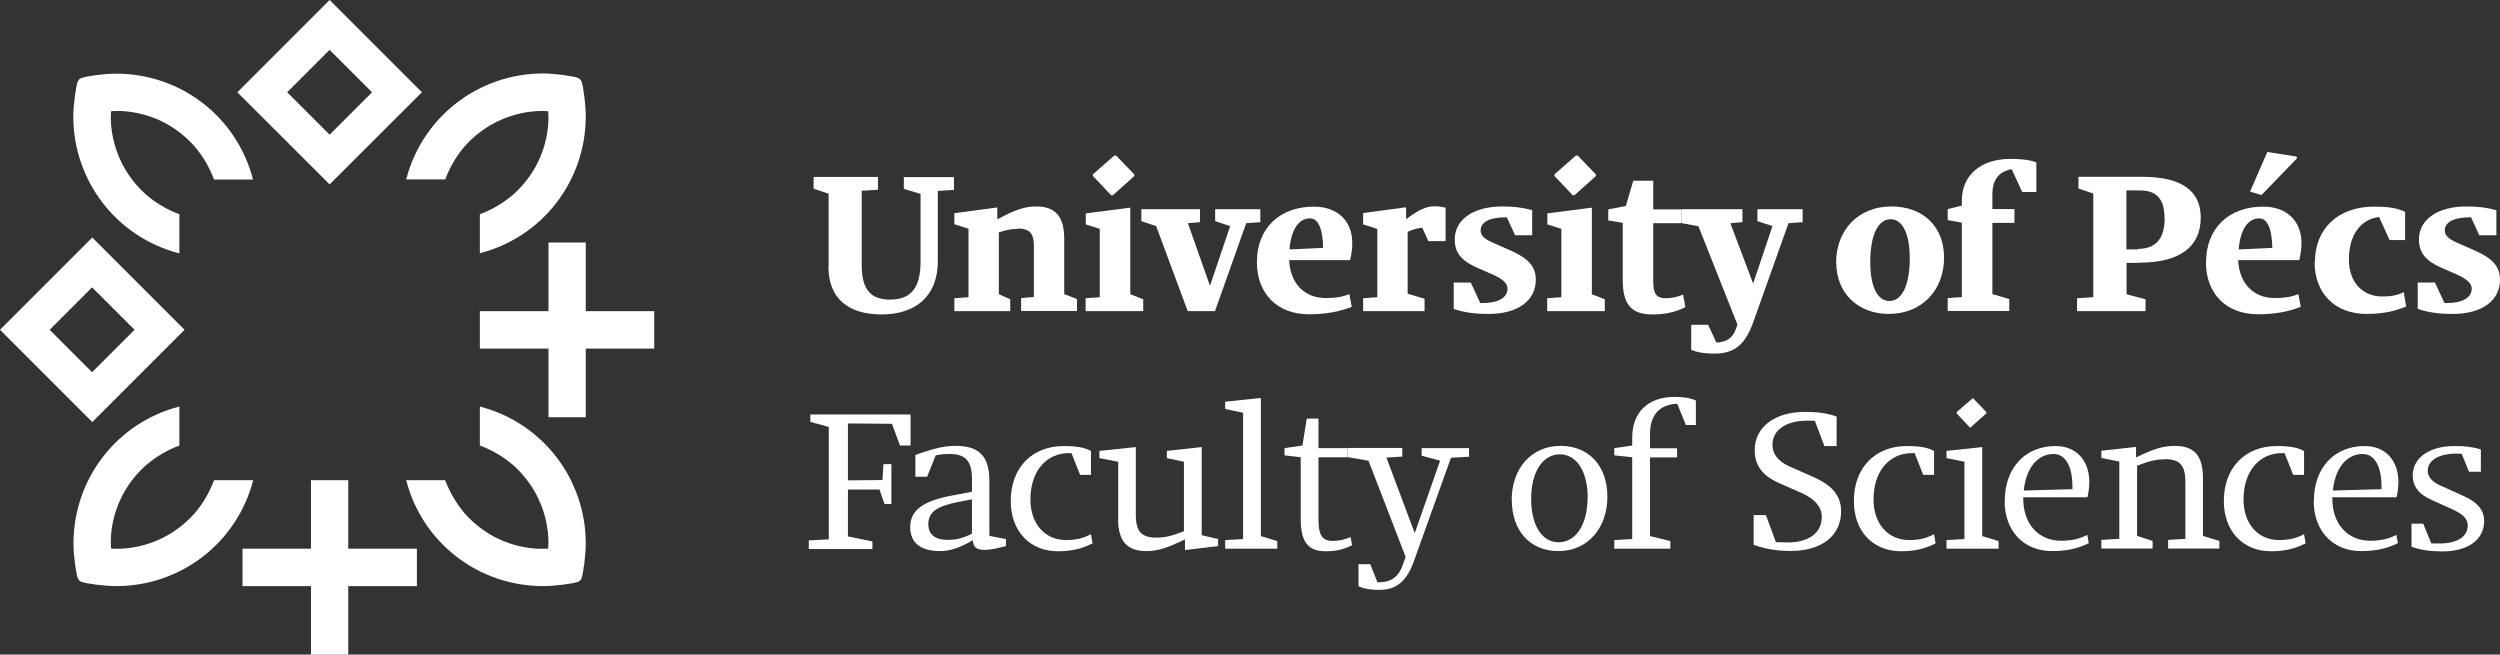
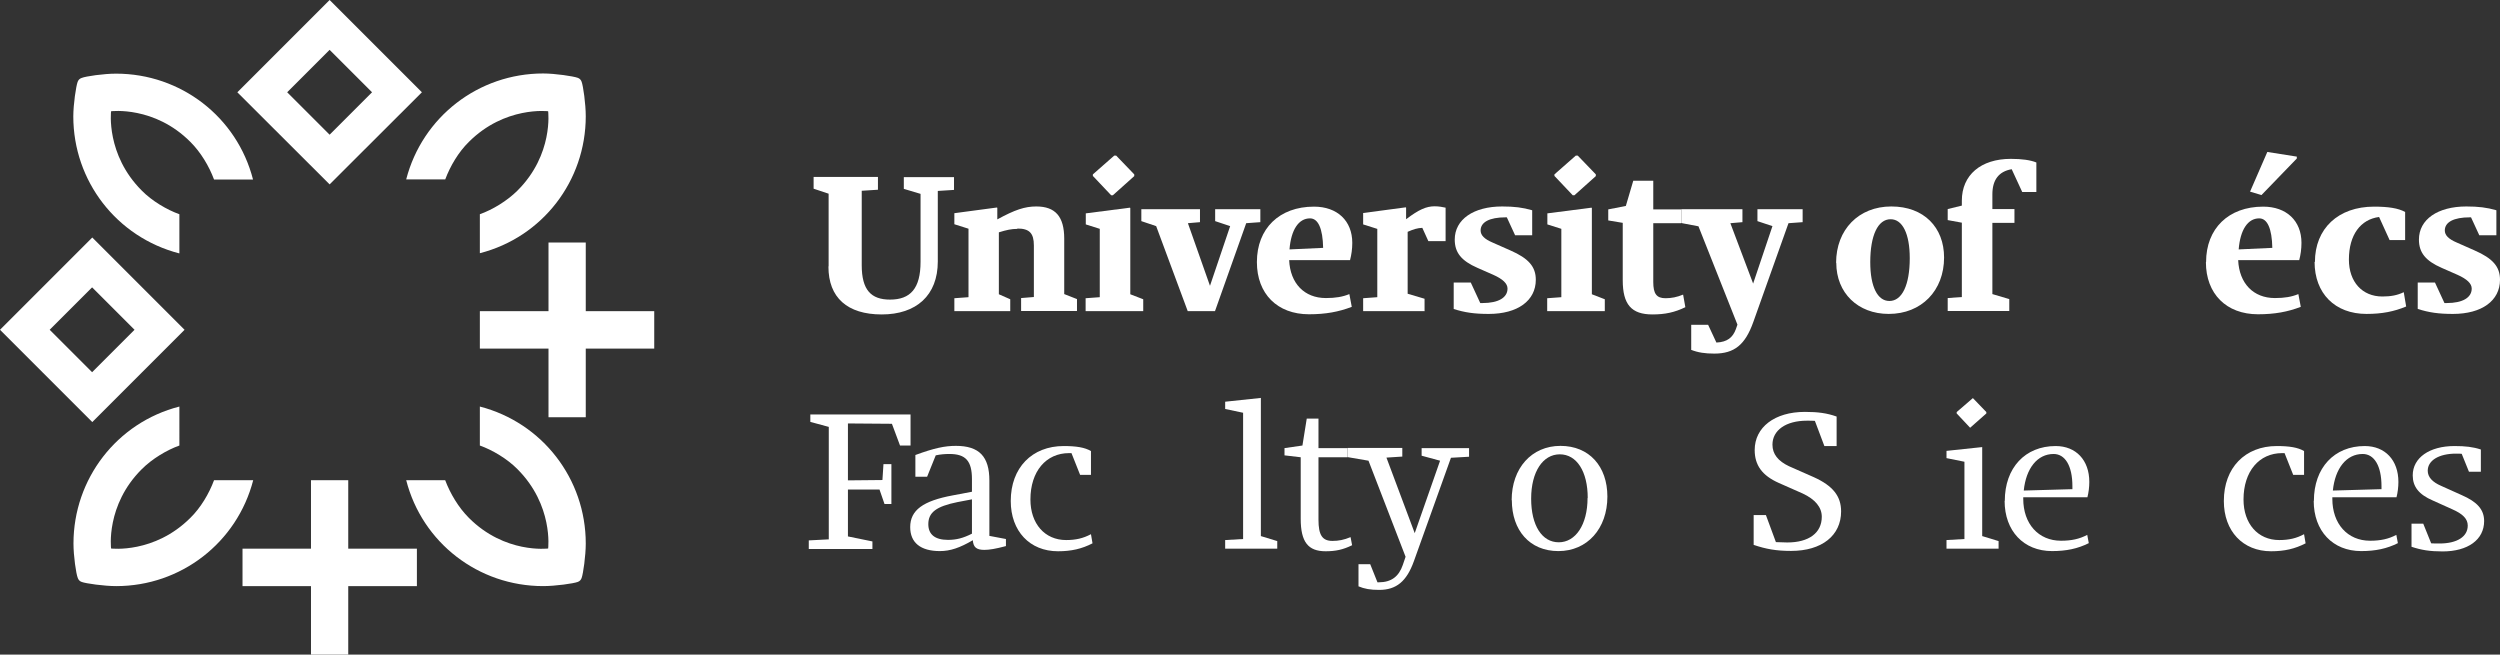
<svg xmlns="http://www.w3.org/2000/svg" xmlns:ns1="http://sodipodi.sourceforge.net/DTD/sodipodi-0.dtd" xmlns:ns2="http://www.inkscape.org/namespaces/inkscape" id="b" data-name="Layer 2" width="144.94" height="37.95" viewBox="0 0 144.94 37.95" version="1.1" ns1:docname="header_logo_en.svg" ns2:version="1.3.1 (91b66b0783, 2023-11-16)">
  <rect x="0" y="0" width="144.94" height="37.95" fill="#333333" stroke="none" />
  <defs id="defs40" />
  <ns1:namedview id="namedview40" pagecolor="#ffffff" bordercolor="#666666" borderopacity="1.0" ns2:showpageshadow="2" ns2:pageopacity="0.0" ns2:pagecheckerboard="0" ns2:deskcolor="#d1d1d1" ns2:zoom="4.4096728" ns2:cx="72.340969" ns2:cy="18.935645" ns2:window-width="1920" ns2:window-height="1051" ns2:window-x="2391" ns2:window-y="77" ns2:window-maximized="1" ns2:current-layer="b" />
  <g id="g7" transform="translate(-50.56,-30.33)">
    <polygon points="82.36,50.54 82.36,54.52 84.52,54.52 84.52,50.54 88.49,50.54 88.49,48.37 84.52,48.37 84.52,44.39 82.36,44.39 82.36,48.37 78.38,48.37 78.38,50.54 " style="fill:#ffffff;stroke-width:0px" id="polygon1" />
    <polygon points="68.59,68.28 70.75,68.28 70.75,64.31 74.73,64.31 74.73,62.14 70.75,62.14 70.75,58.17 68.59,58.17 68.59,62.14 64.62,62.14 64.62,64.31 68.59,64.31 " style="fill:#ffffff;stroke-width:0px" id="polygon2" />
    <path d="m 75.02,35.68 -5.35,-5.35 -5.35,5.35 5.35,5.34 z m -5.35,-2.46 2.46,2.46 -2.46,2.46 -2.46,-2.46 z" style="fill:#ffffff;stroke-width:0px" id="path2" />
    <path d="m 61.26,49.45 -5.35,-5.35 -5.35,5.35 5.35,5.35 z m -5.36,-2.46 2.46,2.46 -2.46,2.46 -2.46,-2.46 z" style="fill:#ffffff;stroke-width:0px" id="path3" />
    <path d="m 76.37,40.74 c 0.29,-0.78 0.77,-1.59 1.37,-2.18 2.09,-2.09 4.6,-1.78 4.6,-1.78 0,0 0.32,2.51 -1.78,4.6 -0.6,0.6 -1.45,1.11 -2.18,1.37 v 2.26 c 3.63,-0.93 6.14,-4.19 6.14,-7.94 0,-0.72 -0.15,-1.76 -0.24,-2 -0.04,-0.11 -0.11,-0.19 -0.23,-0.23 -0.25,-0.09 -1.3,-0.25 -2,-0.25 -3.74,0 -7,2.51 -7.94,6.14 h 2.26 z" style="fill:#ffffff;stroke-width:0px" id="path4" />
    <path d="M 60.96,45.01 V 42.75 C 60.23,42.49 59.37,41.98 58.78,41.38 56.69,39.29 57,36.78 57,36.78 c 0,0 2.51,-0.32 4.6,1.78 0.6,0.6 1.08,1.4 1.37,2.18 h 2.26 C 64.3,37.11 61.04,34.6 57.29,34.6 c -0.71,0 -1.76,0.15 -2,0.25 -0.12,0.04 -0.19,0.12 -0.23,0.23 -0.09,0.24 -0.25,1.29 -0.25,2 0,3.74 2.51,7 6.14,7.94 z" style="fill:#ffffff;stroke-width:0px" id="path5" />
    <path d="m 62.97,58.17 c -0.29,0.78 -0.77,1.59 -1.37,2.18 -2.09,2.09 -4.6,1.78 -4.6,1.78 0,0 -0.32,-2.51 1.78,-4.6 0.6,-0.6 1.45,-1.11 2.18,-1.37 V 53.9 c -3.63,0.93 -6.14,4.2 -6.14,7.94 0,0.72 0.15,1.76 0.25,2 0.04,0.11 0.11,0.19 0.23,0.23 0.24,0.09 1.3,0.24 2,0.24 3.74,0 7,-2.51 7.94,-6.14 h -2.26 z" style="fill:#ffffff;stroke-width:0px" id="path6" />
    <path d="m 78.38,53.9 v 2.26 c 0.73,0.26 1.59,0.77 2.18,1.37 2.09,2.09 1.78,4.6 1.78,4.6 0,0 -2.51,0.32 -4.6,-1.78 -0.6,-0.6 -1.08,-1.41 -1.37,-2.18 h -2.26 c 0.93,3.63 4.19,6.14 7.94,6.14 0.71,0 1.76,-0.15 2,-0.24 0.12,-0.04 0.19,-0.12 0.23,-0.23 0.09,-0.24 0.24,-1.29 0.24,-2 0,-3.74 -2.51,-7 -6.14,-7.94 z" style="fill:#ffffff;stroke-width:0px" id="path7" />
  </g>
  <g id="g24" transform="translate(-50.56,-30.33)">
    <path d="m 98.61,55.08 -1.07,-0.29 v -0.43 h 5.81 v 1.8 h -0.61 l -0.47,-1.26 -2.55,-0.02 v 3.3 l 2,-0.02 0.06,-0.92 h 0.46 v 2.31 h -0.4 l -0.29,-0.84 h -1.83 v 2.72 l 1.42,0.29 v 0.44 h -3.69 v -0.5 l 1.16,-0.06 v -6.5 z" style="fill:#ffffff;stroke-width:0px" id="path8" />
    <path d="m 107.93,61.4 0.95,0.18 v 0.41 c -0.6,0.16 -0.96,0.22 -1.25,0.22 -0.47,0 -0.64,-0.16 -0.67,-0.56 -0.75,0.44 -1.31,0.63 -1.91,0.63 -1.12,0 -1.72,-0.49 -1.72,-1.39 0,-0.98 0.74,-1.52 2.47,-1.84 l 1.11,-0.21 v -0.73 c 0,-1.05 -0.36,-1.46 -1.3,-1.46 -0.27,0 -0.53,0.02 -0.8,0.08 l -0.5,1.24 h -0.68 v -1.26 c 1.09,-0.4 1.7,-0.53 2.35,-0.53 1.35,0 1.94,0.62 1.94,2.01 v 3.21 z m -2.41,0.23 c 0.48,0 0.88,-0.1 1.39,-0.36 v -1.99 l -0.84,0.16 c -1.23,0.25 -1.69,0.6 -1.69,1.28 0,0.6 0.39,0.91 1.14,0.91 z" style="fill:#ffffff;stroke-width:0px" id="path9" />
    <path d="m 109.16,59.37 c 0,-1.92 1.23,-3.18 3.07,-3.18 0.73,0 1.22,0.08 1.58,0.29 v 1.38 h -0.63 l -0.5,-1.26 h -0.14 c -1.33,0 -2.24,1.05 -2.24,2.69 0,1.4 0.83,2.35 2.07,2.35 0.56,0 0.99,-0.1 1.44,-0.34 l 0.09,0.53 c -0.62,0.32 -1.23,0.46 -2,0.46 -1.64,0 -2.74,-1.17 -2.74,-2.91 z" style="fill:#ffffff;stroke-width:0px" id="path10" />
-     <path d="M 115.39,60.39 V 57.1 l -1.09,-0.21 v -0.42 l 2.11,-0.22 v 3.93 c 0,0.96 0.33,1.32 1.19,1.32 0.48,0 0.88,-0.09 1.6,-0.37 V 57.1 l -0.99,-0.21 v -0.42 l 2.02,-0.22 v 5.11 l 0.95,0.22 v 0.41 l -1.92,0.23 V 61.6 c -1.02,0.5 -1.59,0.68 -2.24,0.68 -1.13,0 -1.64,-0.59 -1.64,-1.9 z" style="fill:#ffffff;stroke-width:0px" id="path11" />
    <path d="m 122.63,54.26 -1.04,-0.22 v -0.42 l 2.07,-0.22 v 8.01 l 0.95,0.29 v 0.44 h -3.02 v -0.5 l 1.04,-0.06 v -7.31 z" style="fill:#ffffff;stroke-width:0px" id="path12" />
    <path d="m 125.97,60.4 v -3.56 l -0.94,-0.11 v -0.42 l 1.04,-0.15 0.25,-1.56 H 127 v 1.71 h 1.68 v 0.53 H 127 v 3.62 c 0,0.89 0.22,1.23 0.81,1.23 0.36,0 0.67,-0.06 1.05,-0.22 l 0.09,0.47 c -0.53,0.26 -0.96,0.35 -1.54,0.35 -1.01,0 -1.44,-0.54 -1.44,-1.88 z" style="fill:#ffffff;stroke-width:0px" id="path13" />
    <path d="M 129.32,64.33 V 63.04 H 130 l 0.42,1.05 h 0.07 c 0.74,0 1.17,-0.34 1.4,-1.01 l 0.16,-0.47 -2.15,-5.57 -1.22,-0.21 V 56.3 h 3.18 v 0.5 l -0.92,0.06 1.64,4.38 1.47,-4.2 -1.07,-0.29 v -0.44 h 2.75 v 0.5 l -1.05,0.06 -2.15,6 c -0.42,1.17 -1.02,1.66 -2.01,1.66 -0.52,0 -0.85,-0.06 -1.21,-0.21 z" style="fill:#ffffff;stroke-width:0px" id="path14" />
    <path d="m 138.2,59.33 c 0,-1.86 1.16,-3.15 2.83,-3.15 1.67,0 2.72,1.19 2.72,2.94 0,1.86 -1.17,3.16 -2.84,3.16 -1.67,0 -2.7,-1.21 -2.7,-2.95 z m 4.41,-0.13 c 0,-1.54 -0.64,-2.53 -1.62,-2.53 -0.98,0 -1.66,1.01 -1.66,2.57 0,1.56 0.63,2.53 1.6,2.53 0.97,0 1.67,-1.01 1.67,-2.57 z" style="fill:#ffffff;stroke-width:0px" id="path15" />
-     <path d="m 147.63,53.34 c 0.55,0 0.96,0.07 1.25,0.21 v 1.42 h -0.58 l -0.5,-1.23 c -1.03,0.04 -1.58,0.64 -1.58,1.77 v 0.81 h 1.57 v 0.53 h -1.57 v 4.56 l 1.18,0.29 v 0.44 h -3.25 v -0.5 l 1.04,-0.06 v -4.74 l -1.04,-0.11 v -0.42 l 1.04,-0.15 v -0.47 c 0,-1.45 0.92,-2.35 2.45,-2.35 z" style="fill:#ffffff;stroke-width:0px" id="path16" />
    <path d="m 152.23,61.93 v -1.74 h 0.71 l 0.58,1.57 0.66,0.02 c 1.26,0 2,-0.56 2,-1.49 0,-0.55 -0.38,-1.01 -1.11,-1.35 l -1.38,-0.61 c -0.97,-0.43 -1.4,-1.03 -1.4,-1.91 0,-1.32 1.16,-2.21 2.91,-2.21 0.75,0 1.28,0.07 1.84,0.27 v 1.71 h -0.71 l -0.55,-1.46 c -0.15,-0.01 -0.29,-0.01 -0.46,-0.01 -1.23,0 -2,0.56 -2,1.39 0,0.54 0.32,0.95 0.96,1.25 l 1.45,0.64 c 1.1,0.5 1.57,1.1 1.57,1.98 0,1.4 -1.12,2.29 -2.9,2.29 -0.87,0 -1.46,-0.11 -2.17,-0.35 z" style="fill:#ffffff;stroke-width:0px" id="path17" />
-     <path d="m 158.04,59.37 c 0,-1.92 1.23,-3.18 3.07,-3.18 0.73,0 1.22,0.08 1.58,0.29 v 1.38 h -0.63 l -0.5,-1.26 h -0.14 c -1.33,0 -2.24,1.05 -2.24,2.69 0,1.4 0.83,2.35 2.07,2.35 0.56,0 0.99,-0.1 1.44,-0.34 l 0.09,0.53 c -0.62,0.32 -1.23,0.46 -2,0.46 -1.64,0 -2.74,-1.17 -2.74,-2.91 z" style="fill:#ffffff;stroke-width:0px" id="path18" />
    <path d="m 164.45,57.1 -1.04,-0.21 v -0.42 l 2.07,-0.22 v 5.16 l 0.95,0.29 v 0.44 h -3.02 v -0.5 l 1.04,-0.06 z M 164,54.3 v -0.08 l 0.94,-0.81 0.78,0.81 v 0.08 l -0.94,0.83 z" style="fill:#ffffff;stroke-width:0px" id="path19" />
    <path d="m 166.79,59.37 c 0,-1.92 1.18,-3.18 2.95,-3.18 1.18,0 1.95,0.82 1.95,2.08 0,0.3 -0.04,0.62 -0.11,0.89 h -3.72 v 0.09 c 0,1.45 0.88,2.43 2.19,2.43 0.6,0 1.07,-0.1 1.52,-0.34 l 0.09,0.48 c -0.64,0.32 -1.3,0.46 -2.13,0.46 -1.65,0 -2.75,-1.17 -2.75,-2.91 z m 3.92,-0.69 v -0.16 c 0,-1.18 -0.42,-1.87 -1.09,-1.87 -0.94,0 -1.6,0.83 -1.73,2.12 l 2.82,-0.08 z" style="fill:#ffffff;stroke-width:0px" id="path20" />
-     <path d="m 176.06,56.96 c -0.48,0 -0.88,0.09 -1.6,0.37 v 4.07 l 0.9,0.29 v 0.44 h -2.97 v -0.5 l 1.04,-0.06 v -4.48 l -1.04,-0.21 v -0.42 l 2.01,-0.22 v 0.61 c 1.02,-0.5 1.58,-0.67 2.24,-0.67 1.14,0 1.64,0.57 1.64,1.88 v 3.34 l 0.95,0.29 v 0.44 h -2.97 v -0.5 l 1,-0.06 v -3.3 c 0,-0.96 -0.32,-1.32 -1.18,-1.32 z" style="fill:#ffffff;stroke-width:0px" id="path21" />
    <path d="m 179.49,59.37 c 0,-1.92 1.23,-3.18 3.07,-3.18 0.73,0 1.22,0.08 1.58,0.29 v 1.38 h -0.63 l -0.5,-1.26 h -0.14 c -1.33,0 -2.24,1.05 -2.24,2.69 0,1.4 0.83,2.35 2.07,2.35 0.56,0 1,-0.1 1.44,-0.34 l 0.09,0.53 c -0.62,0.32 -1.23,0.46 -2,0.46 -1.64,0 -2.74,-1.17 -2.74,-2.91 z" style="fill:#ffffff;stroke-width:0px" id="path22" />
    <path d="m 184.71,59.37 c 0,-1.92 1.18,-3.18 2.95,-3.18 1.18,0 1.95,0.82 1.95,2.08 0,0.3 -0.04,0.62 -0.11,0.89 h -3.72 v 0.09 c 0,1.45 0.88,2.43 2.19,2.43 0.6,0 1.07,-0.1 1.52,-0.34 l 0.09,0.48 c -0.64,0.32 -1.3,0.46 -2.13,0.46 -1.65,0 -2.75,-1.17 -2.75,-2.91 z m 3.92,-0.69 v -0.16 c 0,-1.18 -0.42,-1.87 -1.09,-1.87 -0.94,0 -1.6,0.83 -1.73,2.12 l 2.82,-0.08 z" style="fill:#ffffff;stroke-width:0px" id="path23" />
    <path d="m 190.37,62.01 v -1.32 h 0.68 l 0.46,1.14 c 0.15,0.01 0.3,0.01 0.48,0.01 1.03,0 1.64,-0.4 1.64,-1.04 0,-0.39 -0.29,-0.68 -0.91,-0.95 l -1.11,-0.5 c -0.82,-0.35 -1.17,-0.81 -1.17,-1.46 0,-1.02 0.97,-1.7 2.42,-1.7 0.63,0 1.07,0.05 1.53,0.2 v 1.29 h -0.69 l -0.42,-1.04 c -0.11,-0.01 -0.21,-0.01 -0.33,-0.01 -1,0 -1.64,0.4 -1.64,0.99 0,0.37 0.27,0.66 0.78,0.88 l 1.18,0.53 c 0.92,0.4 1.31,0.85 1.31,1.51 0,1.08 -0.94,1.76 -2.41,1.76 -0.73,0 -1.23,-0.08 -1.8,-0.27 z" style="fill:#ffffff;stroke-width:0px" id="path24" />
  </g>
  <g id="g39" transform="translate(-50.56,-30.33)">
    <path d="m 98.6,45.76 v -4.2 l -0.87,-0.29 v -0.68 h 3.73 v 0.74 l -0.94,0.06 v 4.32 c 0,1.43 0.54,1.99 1.64,1.99 1.18,0 1.77,-0.64 1.77,-2.19 v -3.94 l -0.97,-0.29 V 40.6 h 2.91 v 0.74 l -0.94,0.06 v 4.09 c 0,1.97 -1.25,3.07 -3.25,3.07 -2,0 -3.09,-0.98 -3.09,-2.77" style="fill:#ffffff;stroke-width:0px" id="path25" />
    <path d="m 109.54,43.6 c -0.34,0 -0.62,0.06 -1.07,0.2 v 3.59 l 0.66,0.29 v 0.69 h -3.24 v -0.75 l 0.82,-0.06 v -3.97 l -0.82,-0.26 v -0.64 l 2.47,-0.33 0.02,0.02 v 0.67 c 1.02,-0.56 1.6,-0.75 2.26,-0.75 1.11,0 1.62,0.59 1.62,1.87 v 3.21 l 0.74,0.29 v 0.69 h -3.24 v -0.75 l 0.74,-0.06 v -2.99 c 0,-0.71 -0.26,-0.98 -0.95,-0.98" style="fill:#ffffff;stroke-width:0px" id="path26" />
    <path d="m 113.92,40.54 v -0.1 l 1.24,-1.09 h 0.11 l 1.05,1.09 v 0.1 l -1.24,1.11 h -0.1 l -1.05,-1.11 z m 0.41,3.06 -0.82,-0.26 V 42.7 l 2.56,-0.33 0.02,0.02 v 5 l 0.75,0.29 v 0.69 h -3.34 v -0.75 l 0.82,-0.06 v -3.97 z" style="fill:#ffffff;stroke-width:0px" id="path27" />
    <polygon points="121.88,43.44 121.01,43.15 121.01,42.46 123.63,42.46 123.63,43.21 122.81,43.27 121,48.37 119.42,48.37 117.59,43.44 116.73,43.15 116.73,42.46 120.13,42.46 120.13,43.21 119.43,43.27 120.71,46.9 " style="fill:#ffffff;stroke-width:0px" id="polygon27" />
    <path d="m 127.27,44.7 c -0.02,-1.12 -0.29,-1.71 -0.76,-1.71 -0.66,0 -1.1,0.66 -1.19,1.8 l 1.96,-0.09 z m -3.84,0.82 c 0,-1.94 1.3,-3.21 3.31,-3.21 1.35,0 2.22,0.82 2.22,2.1 0,0.36 -0.05,0.7 -0.13,1 h -3.53 c 0.06,1.35 0.88,2.2 2.13,2.2 0.56,0 0.97,-0.07 1.36,-0.23 l 0.14,0.74 c -0.76,0.29 -1.51,0.43 -2.48,0.43 -1.84,0 -3.02,-1.19 -3.02,-3.02" style="fill:#ffffff;stroke-width:0px" id="path28" />
    <path d="m 133.16,48.37 h -3.57 v -0.75 l 0.82,-0.06 V 43.6 l -0.82,-0.26 v -0.66 l 2.47,-0.33 0.02,0.02 v 0.67 c 0.74,-0.56 1.17,-0.75 1.66,-0.75 0.22,0 0.46,0.04 0.63,0.08 v 1.94 h -1 l -0.35,-0.77 c -0.28,0.01 -0.51,0.08 -0.85,0.23 v 3.59 l 0.98,0.29 v 0.69 z" style="fill:#ffffff;stroke-width:0px" id="path29" />
    <path d="m 134.84,48.24 v -1.53 h 0.99 l 0.55,1.19 h 0.13 c 0.93,0 1.45,-0.32 1.45,-0.84 0,-0.29 -0.27,-0.55 -0.83,-0.8 l -0.91,-0.4 c -0.94,-0.41 -1.32,-0.89 -1.32,-1.64 0,-1.17 1.09,-1.92 2.75,-1.92 0.7,0 1.19,0.06 1.74,0.22 v 1.45 h -0.99 l -0.48,-1.04 h -0.07 c -0.94,0 -1.45,0.28 -1.45,0.76 0,0.28 0.22,0.5 0.69,0.7 l 1.04,0.46 c 1.05,0.46 1.47,0.94 1.47,1.7 0,1.21 -1.05,1.98 -2.73,1.98 -0.82,0 -1.39,-0.08 -2.04,-0.29" style="fill:#ffffff;stroke-width:0px" id="path30" />
    <path d="m 140.68,40.54 v -0.1 l 1.24,-1.09 h 0.11 l 1.05,1.09 v 0.1 l -1.24,1.11 h -0.1 l -1.05,-1.11 z m 0.41,3.06 -0.82,-0.26 V 42.7 l 2.56,-0.33 0.02,0.02 v 5 l 0.75,0.29 v 0.69 h -3.34 v -0.75 l 0.82,-0.06 v -3.97 z" style="fill:#ffffff;stroke-width:0px" id="path31" />
    <path d="m 144.64,46.56 v -3.31 l -0.84,-0.14 v -0.64 l 1.02,-0.2 0.43,-1.46 h 1.16 v 1.66 h 1.61 v 0.8 c 0,0 -1.61,0 -1.61,0 v 3.41 c 0,0.68 0.19,0.94 0.71,0.94 0.34,0 0.66,-0.06 1.02,-0.21 l 0.13,0.73 c -0.62,0.3 -1.17,0.42 -1.91,0.42 -1.22,0 -1.72,-0.58 -1.72,-1.98" style="fill:#ffffff;stroke-width:0px" id="path32" />
    <path d="m 148.61,50.6 v -1.44 h 0.98 l 0.48,1.03 c 0.63,-0.03 0.95,-0.29 1.13,-0.78 l 0.09,-0.26 -2.26,-5.7 -1,-0.19 v -0.8 c 0,0 3.55,0 3.55,0 v 0.75 l -0.7,0.06 1.32,3.5 1.12,-3.33 -0.87,-0.29 v -0.69 h 2.62 v 0.75 l -0.82,0.06 -2.04,5.73 c -0.47,1.32 -1.1,1.83 -2.26,1.83 -0.54,0 -0.94,-0.06 -1.35,-0.22" style="fill:#ffffff;stroke-width:0px" id="path33" />
    <path d="m 161.28,45.3 c 0,-1.42 -0.42,-2.26 -1.11,-2.26 -0.74,0 -1.18,0.94 -1.18,2.49 0,1.42 0.42,2.25 1.11,2.25 0.73,0 1.18,-0.92 1.18,-2.48 m -4.27,0.27 c 0,-1.93 1.31,-3.27 3.2,-3.27 1.89,0 3.06,1.21 3.06,2.96 0,1.92 -1.31,3.27 -3.21,3.27 -1.79,0 -3.04,-1.22 -3.04,-2.96" style="fill:#ffffff;stroke-width:0px" id="path34" />
    <path d="m 167.14,39.54 c 0.64,0 1.14,0.07 1.48,0.21 v 1.71 h -0.82 l -0.61,-1.32 c -0.75,0.13 -1.12,0.62 -1.12,1.46 v 0.85 h 1.28 v 0.8 c 0,0 -1.28,0 -1.28,0 v 4.13 l 0.98,0.29 v 0.69 h -3.57 v -0.75 l 0.82,-0.06 v -4.31 l -0.82,-0.15 v -0.64 l 0.82,-0.2 v -0.29 c 0,-1.48 1.1,-2.42 2.84,-2.42" style="fill:#ffffff;stroke-width:0px" id="path35" />
-     <path d="m 176.05,42.99 c 0,-1.12 -0.45,-1.62 -1.43,-1.62 h -0.78 v 3.42 h 0.67 l 0.05,0.78 h -0.71 v 1.82 l 1.1,0.29 v 0.69 h -3.97 v -0.75 l 0.94,-0.06 v -6.01 l -0.86,-0.29 v -0.68 h 3.7 c 2.26,0 3.39,0.8 3.39,2.36 0,1.72 -1.23,2.62 -3.59,2.62 l -0.05,-0.8 c 1.03,0 1.55,-0.59 1.55,-1.79" style="fill:#ffffff;stroke-width:0px" id="path36" />
    <path d="m 181.01,41.44 1,-2.3 1.71,0.27 v 0.11 l -2.05,2.12 z m 1.29,3.26 c -0.02,-1.12 -0.29,-1.71 -0.76,-1.71 -0.66,0 -1.1,0.66 -1.19,1.8 l 1.96,-0.09 z m -3.84,0.82 c 0,-1.94 1.3,-3.21 3.31,-3.21 1.35,0 2.22,0.82 2.22,2.1 0,0.36 -0.05,0.7 -0.13,1 h -3.54 c 0.06,1.35 0.88,2.2 2.13,2.2 0.56,0 0.97,-0.07 1.36,-0.23 l 0.14,0.74 c -0.76,0.29 -1.51,0.43 -2.48,0.43 -1.84,0 -3.02,-1.19 -3.02,-3.02" style="fill:#ffffff;stroke-width:0px" id="path37" />
    <path d="m 184.77,45.52 c 0,-1.94 1.35,-3.21 3.43,-3.21 0.82,0 1.41,0.09 1.8,0.31 v 1.63 h -0.9 l -0.61,-1.34 c -1.07,0.14 -1.75,1.03 -1.75,2.47 0,1.29 0.77,2.14 1.94,2.14 0.49,0 0.87,-0.07 1.24,-0.25 l 0.14,0.83 c -0.7,0.29 -1.39,0.43 -2.3,0.43 -1.83,0 -3.01,-1.19 -3.01,-3.02" style="fill:#ffffff;stroke-width:0px" id="path38" />
    <path d="m 190.73,48.24 v -1.53 h 1 l 0.55,1.19 h 0.13 c 0.93,0 1.45,-0.32 1.45,-0.84 0,-0.29 -0.27,-0.55 -0.83,-0.8 l -0.91,-0.4 c -0.94,-0.41 -1.32,-0.89 -1.32,-1.64 0,-1.17 1.09,-1.92 2.75,-1.92 0.7,0 1.19,0.06 1.74,0.22 v 1.45 h -0.99 l -0.48,-1.04 h -0.07 c -0.94,0 -1.45,0.28 -1.45,0.76 0,0.28 0.22,0.5 0.69,0.7 l 1.04,0.46 c 1.05,0.46 1.47,0.94 1.47,1.7 0,1.21 -1.05,1.98 -2.73,1.98 -0.82,0 -1.39,-0.08 -2.04,-0.29" style="fill:#ffffff;stroke-width:0px" id="path39" />
  </g>
</svg>